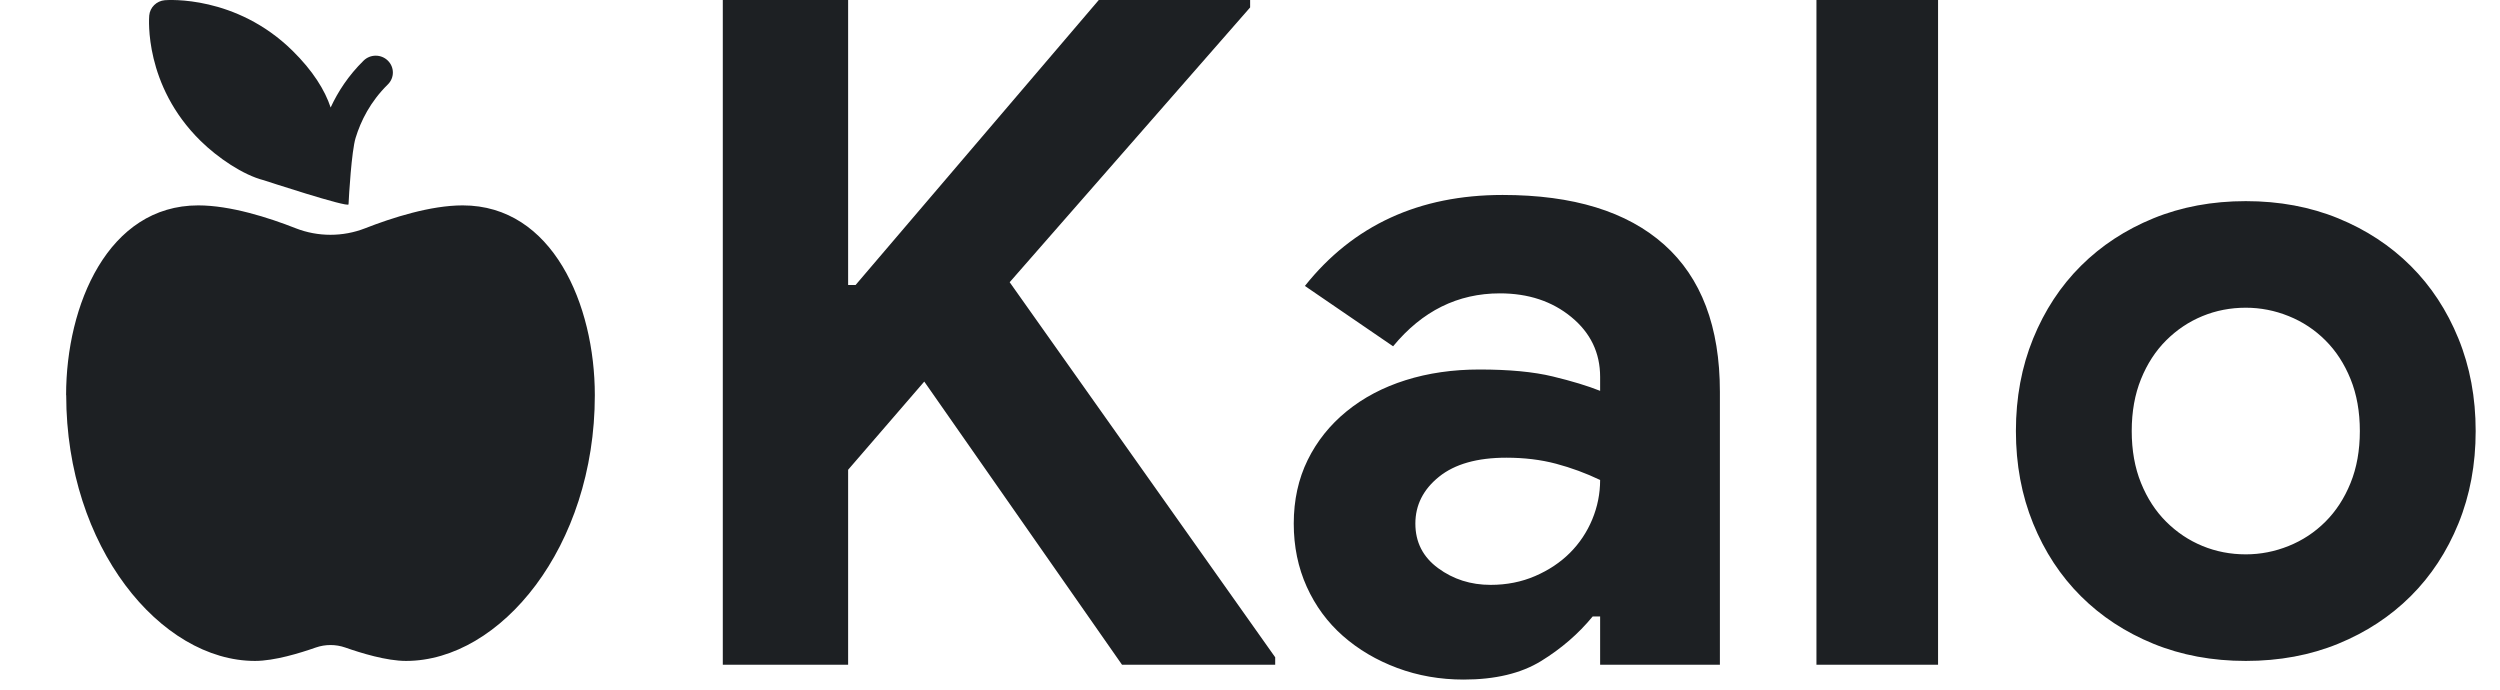
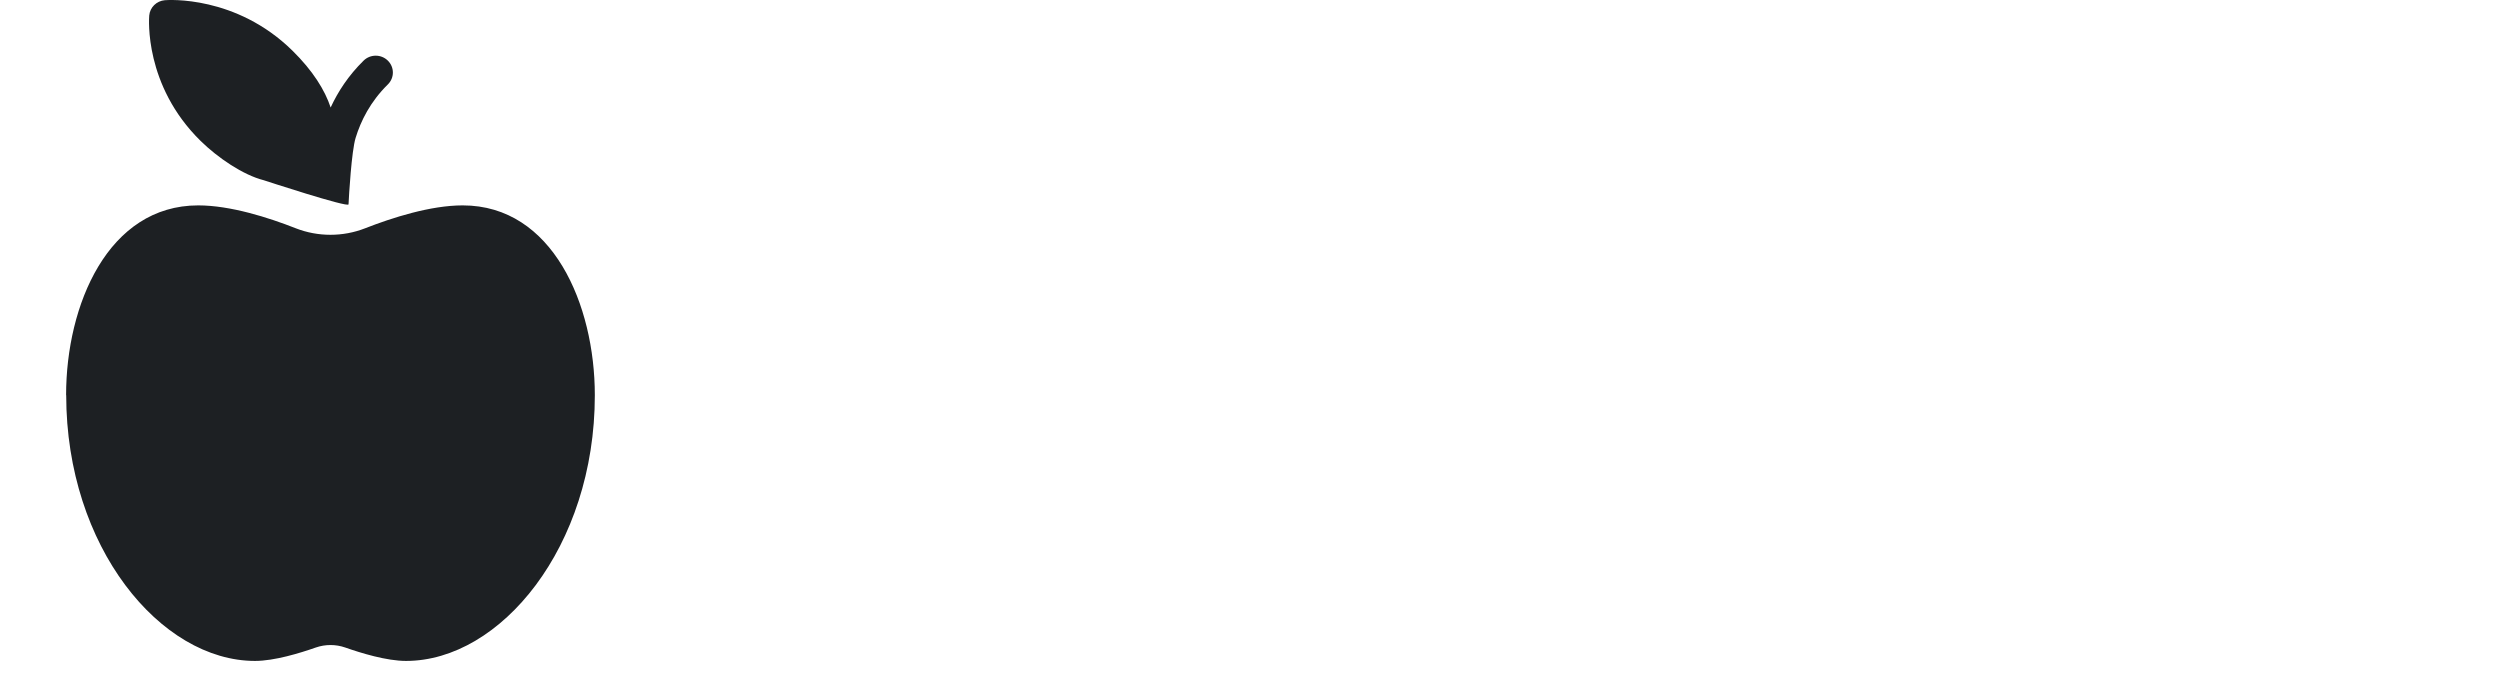
<svg xmlns="http://www.w3.org/2000/svg" width="116px" height="32px" viewBox="0 0 116 32" version="1.1">
  <title>Brand/Logo/Logo</title>
  <g id="secure." stroke="none" stroke-width="1" fill="none" fill-rule="evenodd">
    <g id="Order-Form" transform="translate(-162, -64)" fill="#1D2023">
      <g id="Brand/Logo/Logo" transform="translate(162, 64)">
        <g id="Kalo" stroke-width="1" transform="translate(33.538, -0)">
-           <path d="M0,0 L5.815,0 L5.815,13.225 L6.16,13.225 L17.446,0 L24.468,0 L24.468,0.345 L13.311,13.095 L25.631,30.498 L25.631,30.843 L18.523,30.843 L9.348,17.705 L5.815,21.797 L5.815,30.843 L0,30.843 L0,0 Z M40.708,28.603 L40.363,28.603 C39.703,29.407 38.906,30.096 37.972,30.671 C37.039,31.245 35.84,31.532 34.375,31.532 C33.284,31.532 32.257,31.353 31.295,30.994 C30.333,30.635 29.493,30.139 28.775,29.508 C28.057,28.876 27.497,28.115 27.095,27.225 C26.693,26.334 26.492,25.358 26.492,24.295 C26.492,23.204 26.708,22.221 27.138,21.345 C27.569,20.469 28.172,19.715 28.948,19.083 C29.723,18.451 30.635,17.97 31.683,17.64 C32.731,17.31 33.873,17.145 35.108,17.145 C36.486,17.145 37.621,17.252 38.511,17.468 C39.401,17.683 40.133,17.906 40.708,18.135 L40.708,17.489 C40.708,16.369 40.263,15.443 39.372,14.711 C38.482,13.978 37.376,13.612 36.055,13.612 C34.103,13.612 32.451,14.431 31.102,16.068 L27.009,13.268 C29.249,10.453 32.308,9.046 36.185,9.046 C39.458,9.046 41.957,9.814 43.68,11.351 C45.403,12.887 46.265,15.163 46.265,18.178 L46.265,30.843 L40.708,30.843 L40.708,28.603 Z M40.708,22.271 C40.047,21.955 39.365,21.704 38.662,21.517 C37.958,21.33 37.19,21.237 36.357,21.237 C35.007,21.237 33.966,21.531 33.234,22.12 C32.502,22.709 32.135,23.434 32.135,24.295 C32.135,25.157 32.487,25.846 33.191,26.363 C33.894,26.88 34.706,27.138 35.625,27.138 C36.371,27.138 37.061,27.002 37.692,26.729 C38.324,26.456 38.863,26.097 39.308,25.652 C39.753,25.207 40.097,24.69 40.342,24.102 C40.586,23.513 40.708,22.903 40.708,22.271 Z M50.745,30.843 L50.745,0 L56.388,0 L56.388,30.843 L50.745,30.843 Z M70.667,9.333 C72.226,9.333 73.655,9.599 74.954,10.13 C76.253,10.662 77.374,11.397 78.318,12.337 C79.262,13.277 80,14.401 80.533,15.709 C81.067,17.017 81.333,18.447 81.333,20 C81.333,21.553 81.067,22.983 80.533,24.291 C80,25.599 79.262,26.723 78.318,27.663 C77.374,28.603 76.253,29.338 74.954,29.87 C73.655,30.401 72.226,30.667 70.667,30.667 C69.108,30.667 67.679,30.401 66.379,29.87 C65.08,29.338 63.959,28.603 63.015,27.663 C62.072,26.723 61.333,25.599 60.8,24.291 C60.267,22.983 60,21.553 60,20 C60,18.447 60.267,17.017 60.8,15.709 C61.333,14.401 62.072,13.277 63.015,12.337 C63.959,11.397 65.08,10.662 66.379,10.13 C67.679,9.599 69.108,9.333 70.667,9.333 Z M70.667,25.722 C71.35,25.722 72.014,25.592 72.656,25.333 C73.299,25.074 73.867,24.7 74.359,24.209 C74.851,23.719 75.241,23.12 75.528,22.411 C75.815,21.703 75.959,20.899 75.959,20 C75.959,19.101 75.815,18.297 75.528,17.589 C75.241,16.88 74.851,16.281 74.359,15.791 C73.867,15.3 73.299,14.926 72.656,14.667 C72.014,14.408 71.35,14.278 70.667,14.278 C69.956,14.278 69.285,14.408 68.656,14.667 C68.027,14.926 67.467,15.3 66.974,15.791 C66.482,16.281 66.092,16.88 65.805,17.589 C65.518,18.297 65.374,19.101 65.374,20 C65.374,20.899 65.518,21.703 65.805,22.411 C66.092,23.12 66.482,23.719 66.974,24.209 C67.467,24.7 68.027,25.074 68.656,25.333 C69.285,25.592 69.956,25.722 70.667,25.722 Z" id="Combined-Shape" fill-rule="nonzero" />
-         </g>
+           </g>
        <g id="Brand/Icon/Icon">
          <path d="M3.067,18.337 C3.067,14.138 5.021,9.53 9.199,9.53 C10.693,9.53 12.467,10.097 13.726,10.593 C14.756,10.995 15.911,10.995 16.94,10.593 C18.194,10.103 19.973,9.53 21.468,9.53 C25.645,9.53 27.6,14.138 27.6,18.337 C27.6,25.383 23.22,30.667 18.84,30.667 C17.937,30.667 16.754,30.303 16.02,30.045 C15.577,29.891 15.095,29.891 14.652,30.045 C13.918,30.303 12.735,30.667 11.832,30.667 C7.452,30.667 3.072,25.383 3.072,18.337 L3.067,18.337 Z M16.172,9.481 C16.189,9.084 16.312,7.012 16.5,6.399 C16.742,5.609 17.18,4.721 17.996,3.918 C18.307,3.613 18.307,3.118 17.996,2.813 C17.686,2.507 17.182,2.507 16.871,2.813 C16.161,3.51 15.678,4.261 15.342,4.988 C15.074,4.18 14.52,3.285 13.567,2.348 C10.944,-0.228 7.782,-0.001 7.651,0.009 C7.264,0.041 6.956,0.343 6.924,0.723 C6.913,0.854 6.682,3.96 9.306,6.536 C10.104,7.321 11.281,8.12 12.236,8.362 C12.236,8.362 16.172,9.653 16.172,9.481 Z" id="Shape" />
        </g>
      </g>
    </g>
  </g>
</svg>